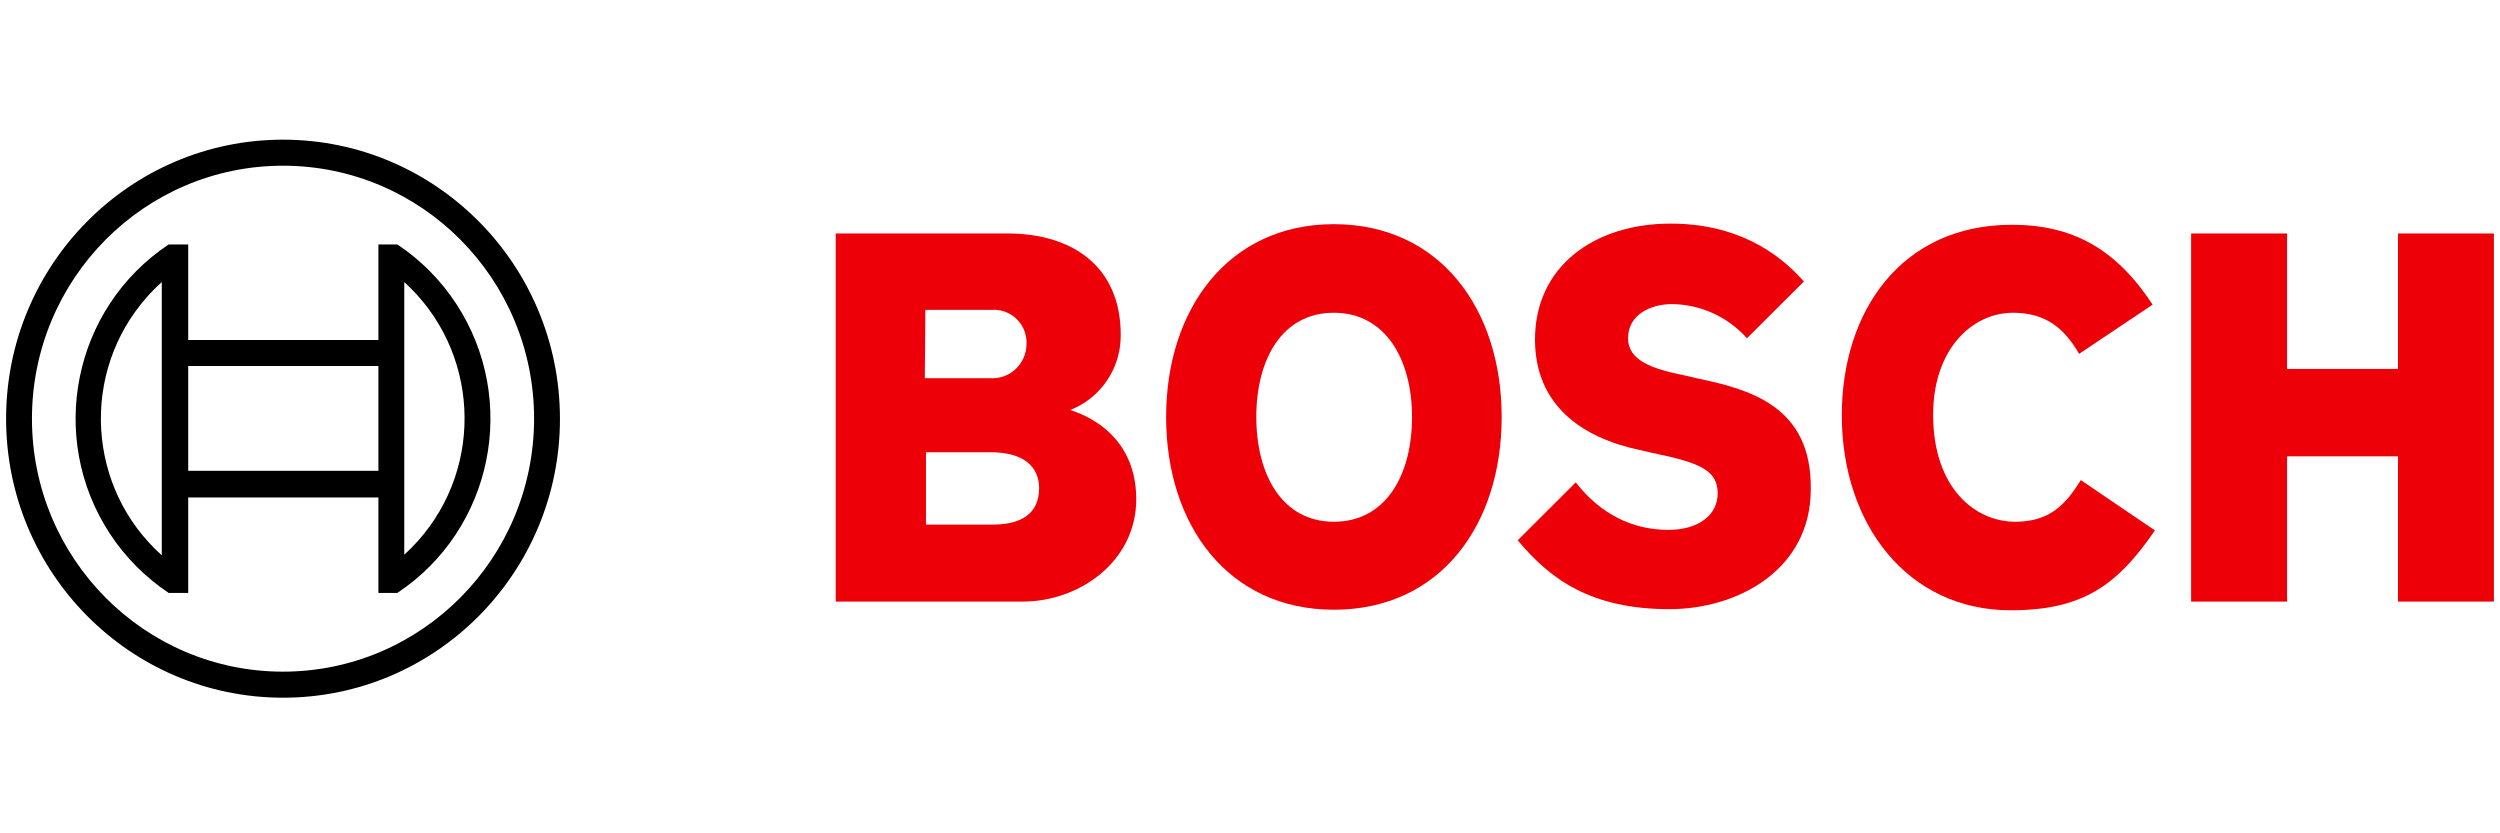
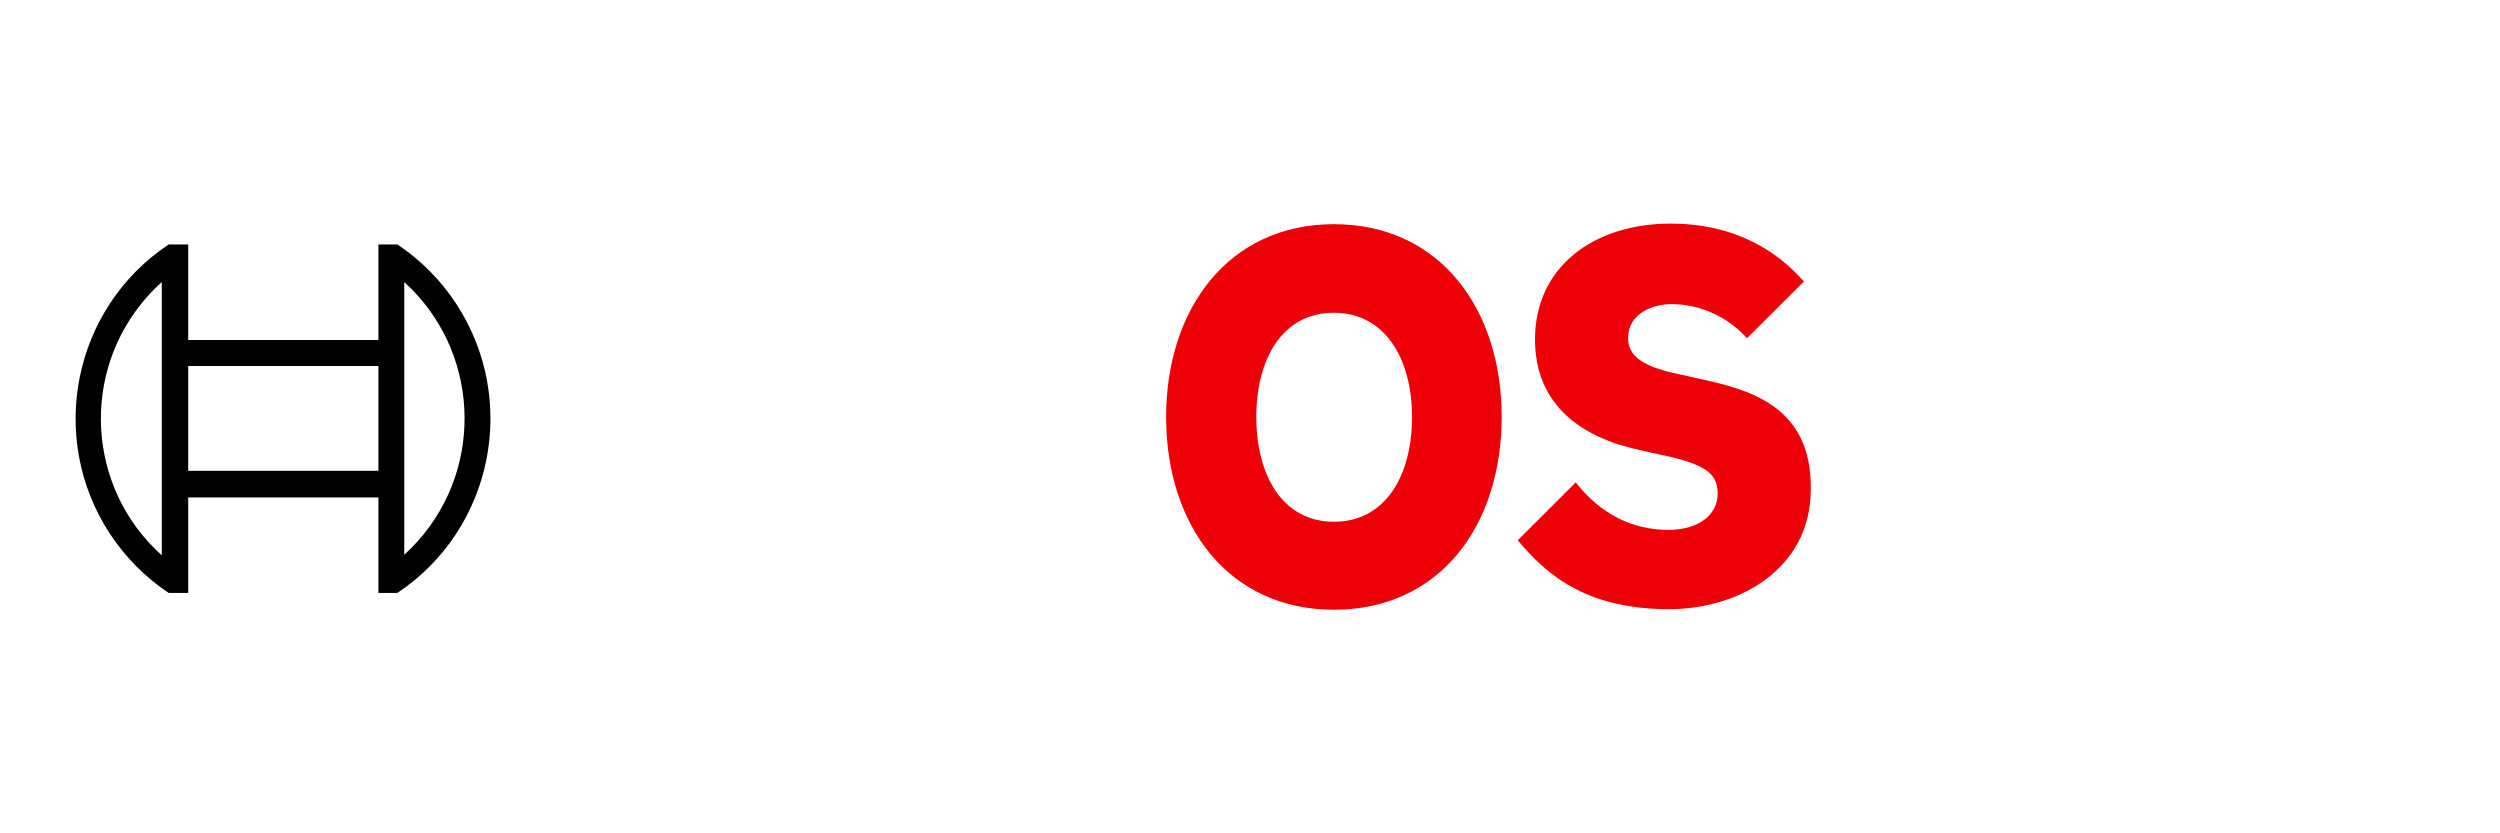
<svg xmlns="http://www.w3.org/2000/svg" width="300" zoomAndPan="magnify" viewBox="0 0 224.88 75" height="100" preserveAspectRatio="xMidYMid meet">
  <defs>
    <clipPath id="id1">
-       <path d="M 197 21 L 224.762 21 L 224.762 55 L 197 55 Z M 197 21 " clip-rule="nonzero" />
-     </clipPath>
+       </clipPath>
    <clipPath id="id2">
-       <path d="M 0 12.57 L 51 12.57 L 51 62.793 L 0 62.793 Z M 0 12.57 " clip-rule="nonzero" />
-     </clipPath>
+       </clipPath>
  </defs>
-   <path fill="#ed0007" d="M 96.254 36.902 C 99.027 35.82 100.84 33.121 100.805 30.129 C 100.805 24.031 96.512 21.012 90.617 21.012 L 75.156 21.012 L 75.156 54.145 L 91.961 54.145 C 97.133 54.145 102.203 50.5 102.203 44.926 C 102.203 38.309 96.254 36.953 96.254 36.902 Z M 83.223 27.887 L 89.223 27.887 C 90.84 27.789 92.227 29.031 92.324 30.656 C 92.332 30.777 92.332 30.895 92.324 31.016 C 92.293 32.719 90.895 34.074 89.203 34.043 C 89.156 34.039 89.113 34.039 89.066 34.035 L 83.172 34.035 Z M 89.273 47.215 L 83.277 47.215 L 83.277 40.703 L 89.117 40.703 C 92.066 40.703 93.461 42.008 93.461 43.934 C 93.461 46.332 91.703 47.215 89.273 47.215 Z M 89.273 47.215 " fill-opacity="1" fill-rule="evenodd" />
  <path fill="#ed0007" d="M 119.988 20.176 C 110.477 20.176 104.891 27.836 104.891 37.527 C 104.891 47.27 110.477 54.875 119.988 54.875 C 129.555 54.875 135.09 47.27 135.09 37.527 C 135.09 27.836 129.555 20.176 119.988 20.176 Z M 119.988 46.957 C 115.336 46.957 113.008 42.734 113.008 37.527 C 113.008 32.316 115.336 28.148 119.988 28.148 C 124.645 28.148 127.023 32.367 127.023 37.527 C 127.023 42.789 124.645 46.957 119.988 46.957 Z M 119.988 46.957 " fill-opacity="1" fill-rule="evenodd" />
  <path fill="#ed0007" d="M 152.617 34.035 L 151.48 33.773 C 148.688 33.203 146.465 32.473 146.465 30.441 C 146.465 28.254 148.586 27.367 150.445 27.367 C 153.016 27.406 155.449 28.52 157.168 30.441 L 162.289 25.336 C 159.961 22.68 156.188 20.125 150.293 20.125 C 143.363 20.125 138.09 24.031 138.09 30.547 C 138.09 36.484 142.328 39.402 147.5 40.496 L 148.637 40.758 C 152.93 41.641 154.531 42.32 154.531 44.402 C 154.531 46.383 152.773 47.688 150.086 47.688 C 146.879 47.688 143.984 46.277 141.758 43.414 L 136.535 48.625 C 139.434 52.113 143.105 54.824 150.188 54.824 C 156.34 54.824 162.91 51.281 162.91 44.039 C 163.012 36.484 157.324 35.027 152.617 34.035 Z M 152.617 34.035 " fill-opacity="1" fill-rule="evenodd" />
-   <path fill="#ed0007" d="M 181.316 46.957 C 177.699 46.957 173.922 43.934 173.922 37.316 C 173.922 31.43 177.438 28.148 181.109 28.148 C 184.008 28.148 185.715 29.504 187.059 31.848 L 193.676 27.418 C 190.367 22.367 186.438 20.23 181.008 20.23 C 171.078 20.23 165.703 27.992 165.703 37.371 C 165.703 47.215 171.648 54.926 180.902 54.926 C 187.418 54.926 190.523 52.637 193.883 47.738 L 187.211 43.207 C 185.867 45.395 184.422 46.957 181.316 46.957 Z M 181.316 46.957 " fill-opacity="1" fill-rule="evenodd" />
  <g clip-path="url(#id1)">
    <path fill="#ed0007" d="M 215.758 21.012 L 215.758 33.203 L 205.777 33.203 L 205.777 21.012 L 197.141 21.012 L 197.141 54.145 L 205.777 54.145 L 205.777 41.07 L 215.758 41.07 L 215.758 54.145 L 224.391 54.145 L 224.391 21.012 Z M 215.758 21.012 " fill-opacity="1" fill-rule="evenodd" />
  </g>
  <g clip-path="url(#id2)">
    <path fill="#000000" d="M 25.414 12.57 C 11.648 12.57 0.488 23.812 0.488 37.684 C 0.488 51.551 11.648 62.793 25.414 62.793 C 39.176 62.793 50.336 51.551 50.336 37.684 C 50.328 23.816 39.176 12.578 25.414 12.57 Z M 25.414 60.449 C 12.934 60.449 2.816 50.258 2.816 37.684 C 2.816 25.109 12.934 14.914 25.414 14.914 C 37.891 14.914 48.008 25.109 48.008 37.684 C 47.996 50.25 37.887 60.438 25.414 60.449 Z M 25.414 60.449 " fill-opacity="1" fill-rule="nonzero" />
  </g>
  <path fill="#000000" d="M 35.703 22 L 33.996 22 L 33.996 30.598 L 16.879 30.598 L 16.879 22 L 15.121 22 C 6.527 27.715 4.156 39.371 9.828 48.031 C 11.219 50.152 13.02 51.965 15.121 53.363 L 16.879 53.363 L 16.879 44.77 L 33.996 44.77 L 33.996 53.363 L 35.703 53.363 C 44.297 47.648 46.668 35.996 40.996 27.336 C 39.605 25.215 37.805 23.398 35.703 22 Z M 14.5 49.977 C 7.762 43.945 7.152 33.547 13.141 26.758 C 13.566 26.273 14.023 25.816 14.5 25.387 Z M 33.996 42.371 L 16.879 42.371 L 16.879 32.941 L 33.996 32.941 Z M 36.324 49.926 L 36.324 25.387 C 43.047 31.477 43.602 41.906 37.559 48.68 C 37.168 49.117 36.758 49.531 36.324 49.926 Z M 36.324 49.926 " fill-opacity="1" fill-rule="nonzero" />
</svg>